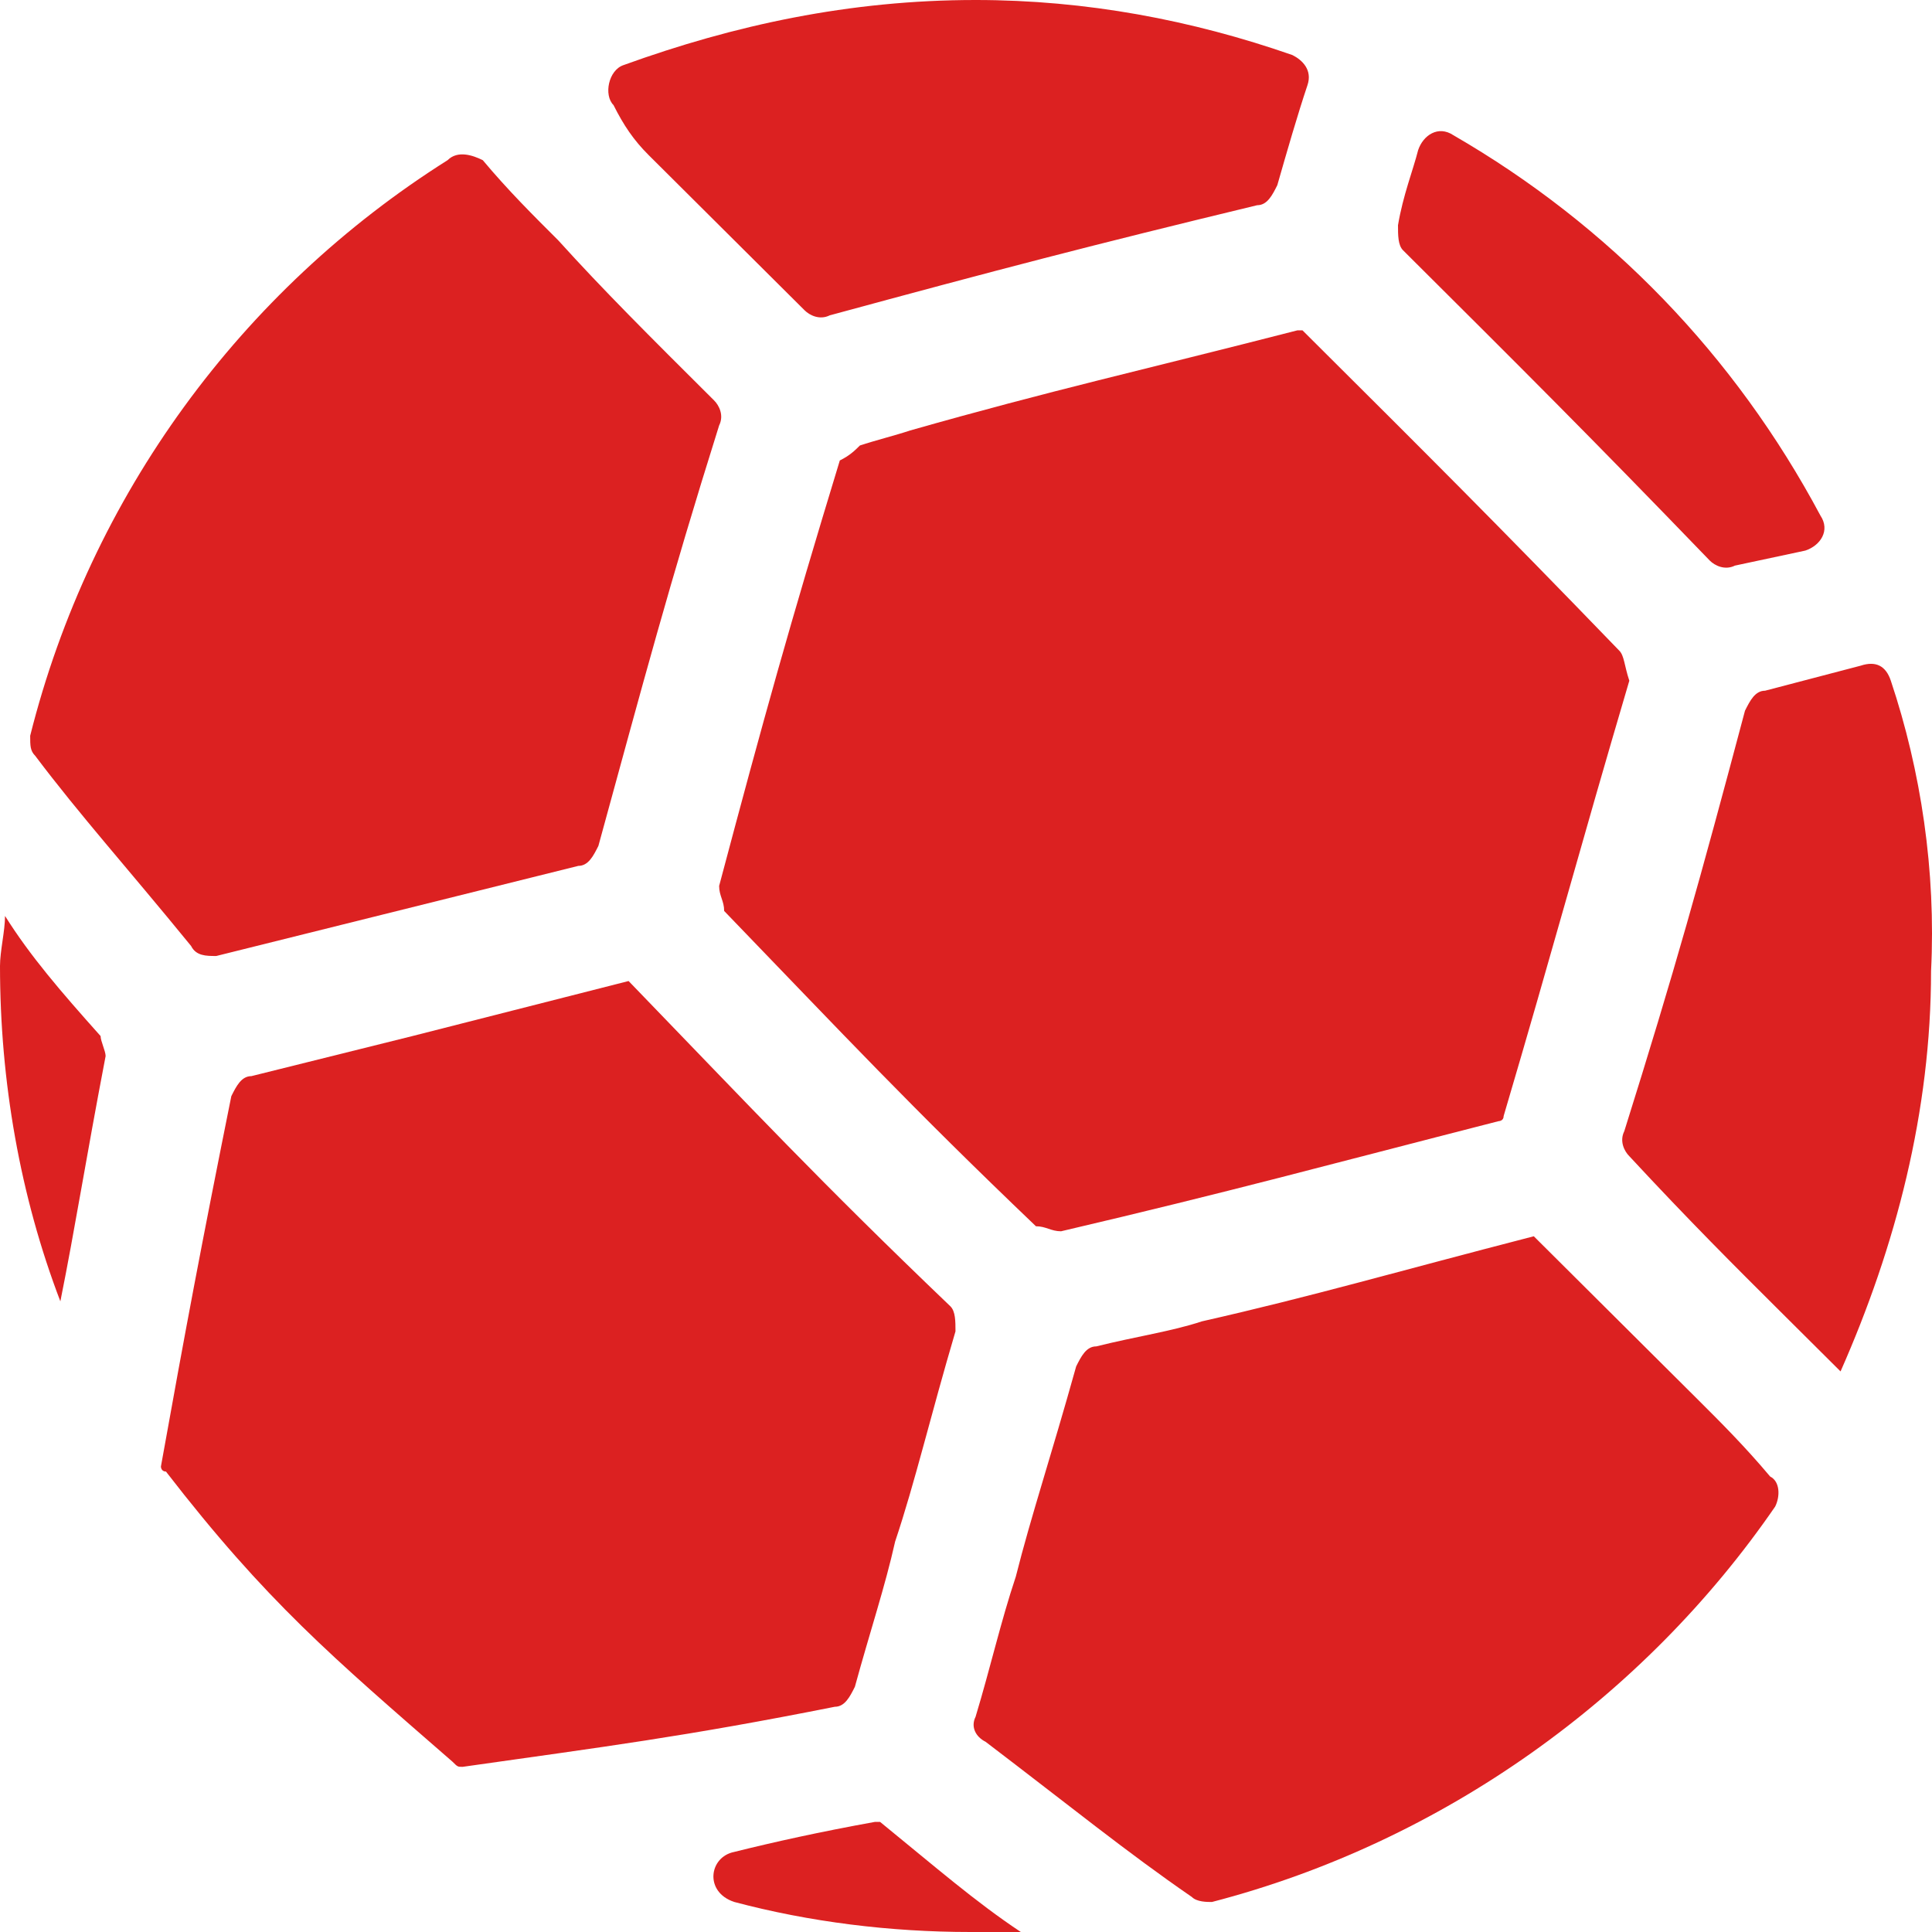
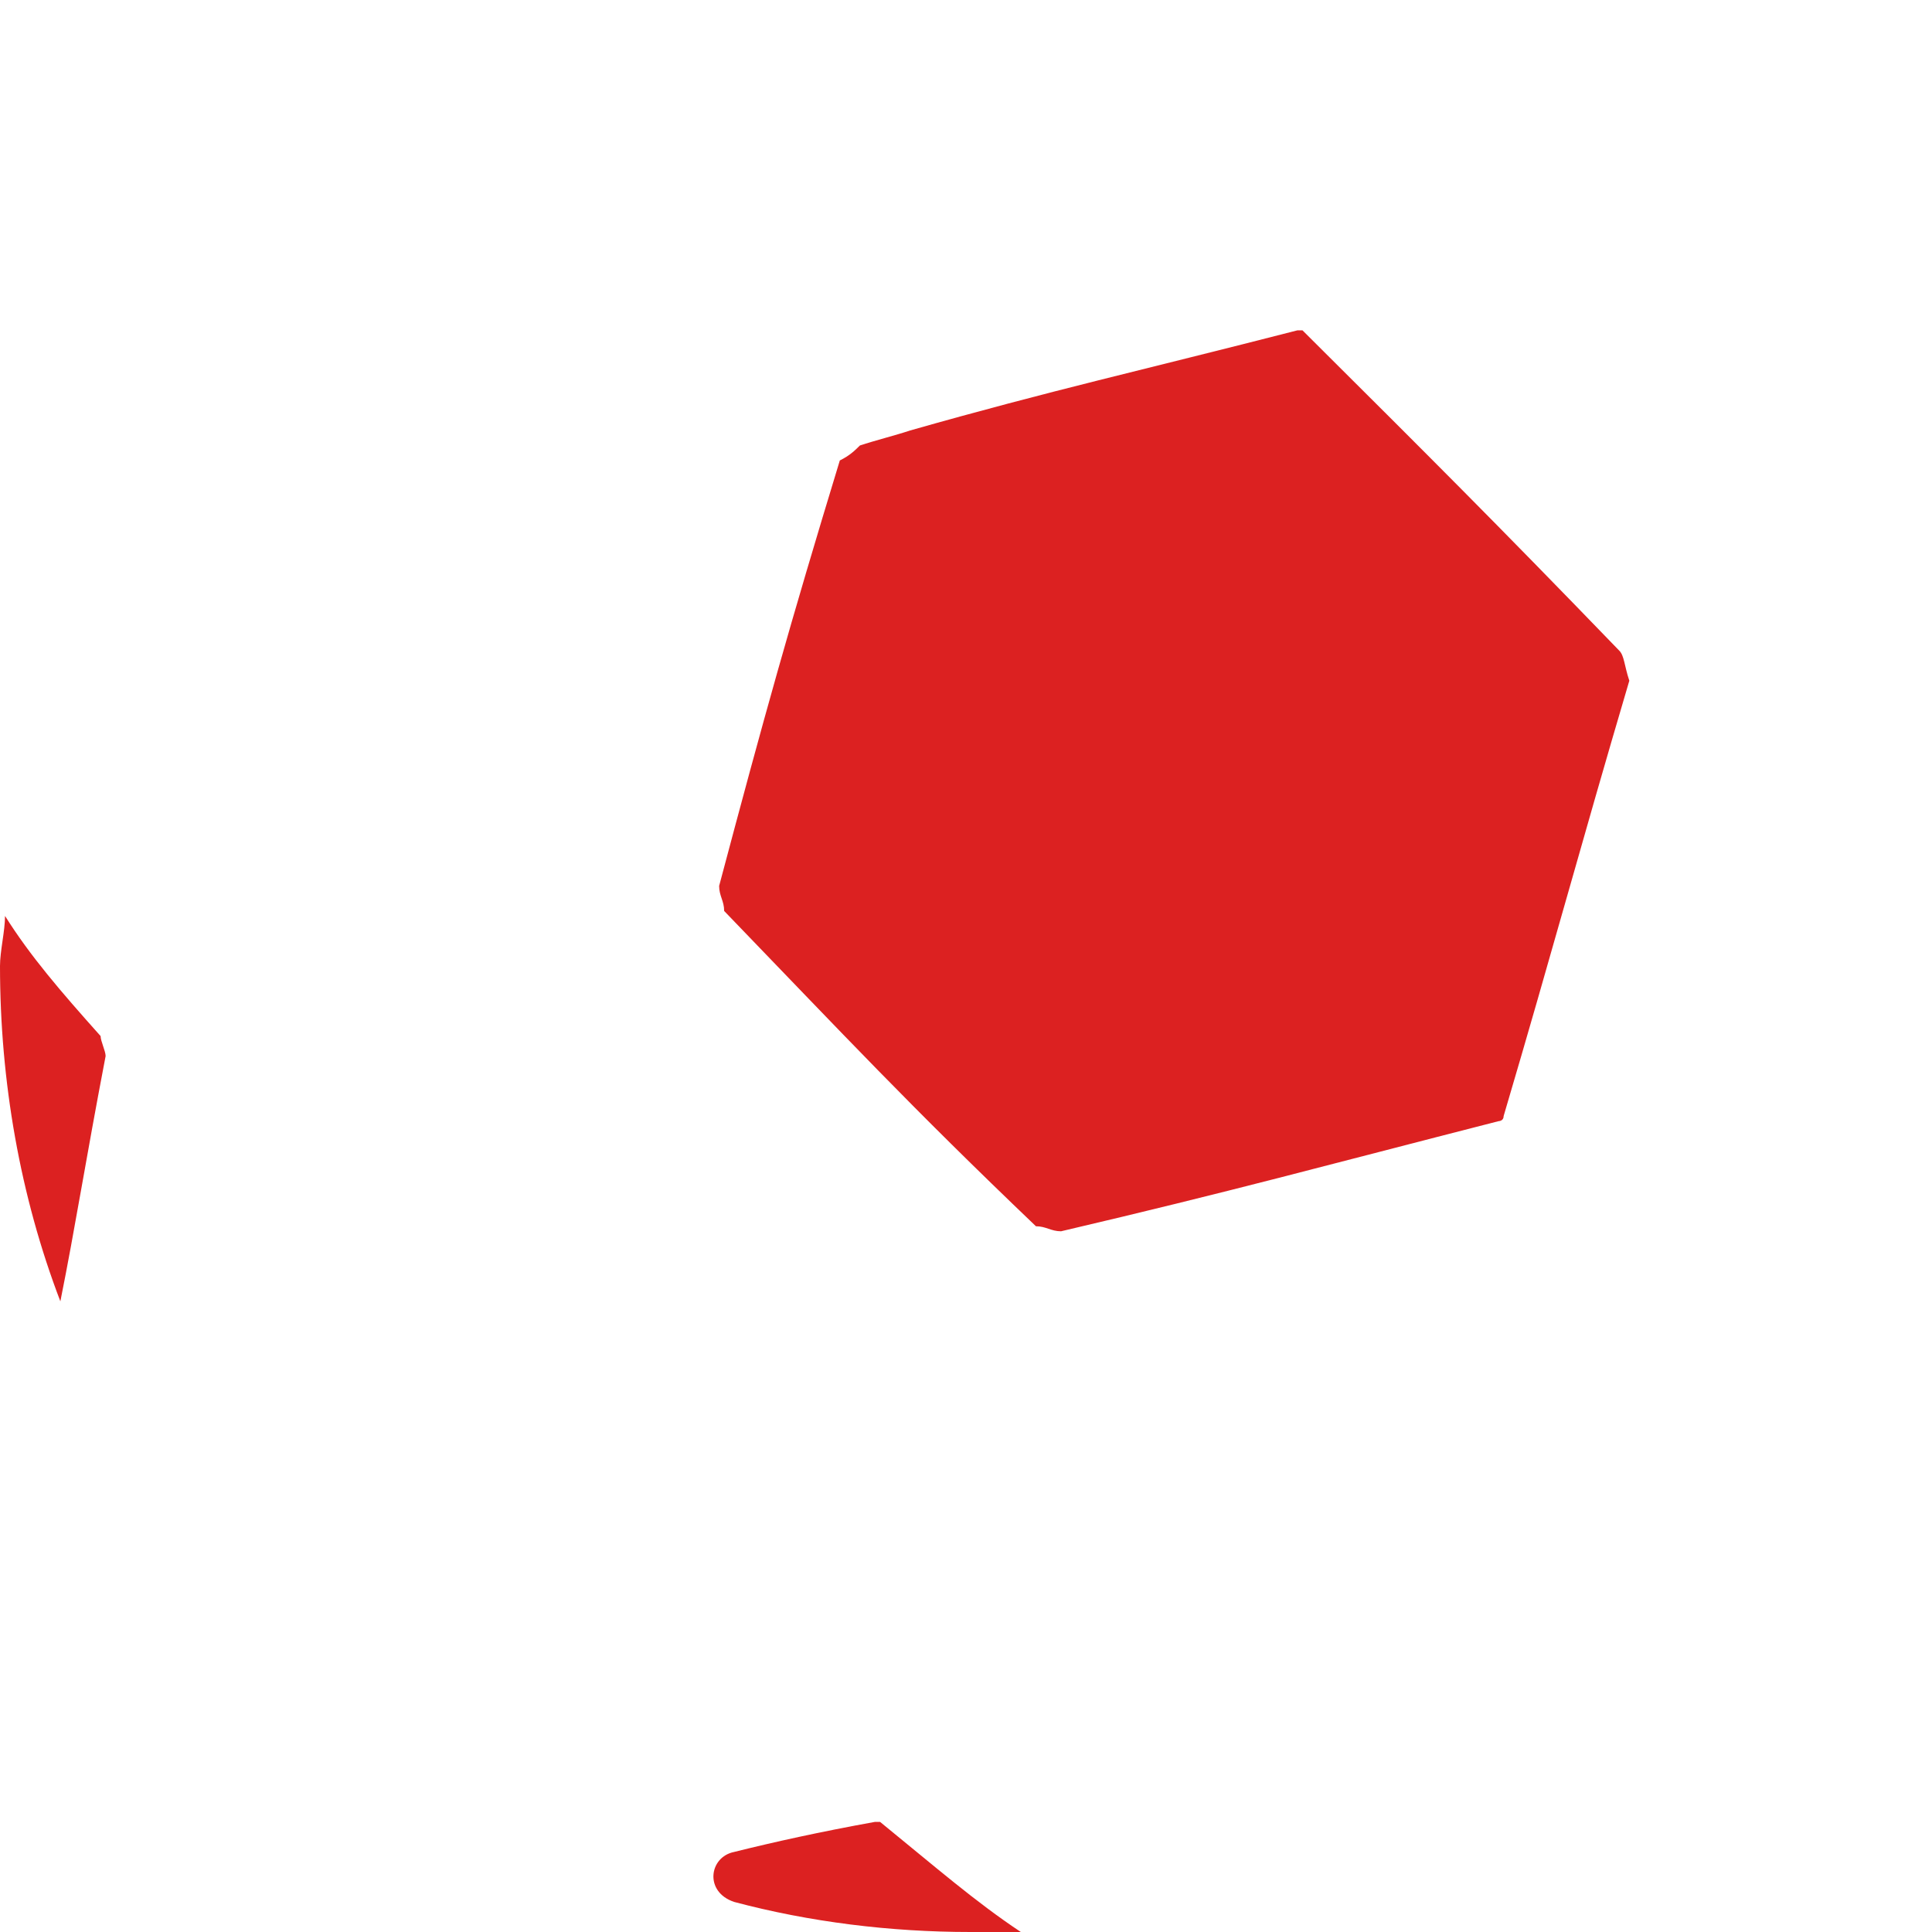
<svg xmlns="http://www.w3.org/2000/svg" width="45" height="45" viewBox="0 0 45 45" fill="none">
-   <path d="M39.824 13.057C39.941 13.174 40.175 13.29 40.41 13.174L42.05 12.824C42.401 12.707 42.635 12.357 42.401 12.008C40.41 8.277 37.481 5.246 33.85 3.148C33.499 2.915 33.148 3.148 33.031 3.497C32.913 3.964 32.679 4.547 32.562 5.246C32.562 5.479 32.562 5.712 32.679 5.829C35.49 8.627 37.013 10.143 39.824 13.057ZM15.11 3.614C16.164 4.663 17.218 5.712 18.741 7.228C18.858 7.345 19.092 7.461 19.326 7.345C23.192 6.295 25.417 5.712 29.282 4.78C29.517 4.78 29.634 4.547 29.751 4.313C29.985 3.497 30.22 2.681 30.454 1.982C30.571 1.632 30.337 1.399 30.102 1.282C27.76 0.466 25.3 0 22.723 0C19.795 0 17.101 0.583 14.524 1.516C14.173 1.632 14.056 2.215 14.29 2.448C14.524 2.915 14.758 3.264 15.11 3.614ZM5.037 22.267L13.47 20.168C13.704 20.168 13.821 19.935 13.938 19.702C14.993 15.855 15.578 13.64 16.75 9.909C16.867 9.676 16.75 9.443 16.632 9.326C15.11 7.811 14.056 6.762 13.001 5.596C12.416 5.013 11.83 4.43 11.245 3.731C11.01 3.614 10.659 3.497 10.425 3.731C5.622 6.762 2.108 11.541 0.703 17.137C0.703 17.37 0.703 17.487 0.82 17.604C1.874 19.003 2.928 20.168 4.451 22.034C4.568 22.267 4.802 22.267 5.037 22.267ZM39.59 32.642C38.536 31.593 37.364 30.427 35.725 28.795C32.562 29.611 30.571 30.194 27.994 30.777C27.291 31.01 26.471 31.127 25.534 31.36C25.3 31.36 25.183 31.593 25.066 31.826C24.48 33.925 24.012 35.324 23.66 36.723C23.309 37.772 23.075 38.821 22.723 39.987C22.606 40.22 22.723 40.453 22.957 40.57C24.949 42.086 26.237 43.135 27.76 44.184C27.877 44.301 28.111 44.301 28.228 44.301C33.616 42.902 38.301 39.521 41.347 35.091C41.464 34.858 41.464 34.508 41.23 34.391C40.644 33.692 40.058 33.109 39.59 32.642ZM44.041 15.855C43.924 15.505 43.689 15.389 43.338 15.505L41.112 16.088C40.878 16.088 40.761 16.321 40.644 16.554C39.59 20.518 39.004 22.617 37.833 26.347C37.716 26.58 37.833 26.814 37.95 26.93C39.356 28.446 40.41 29.495 41.464 30.544C41.932 31.01 42.401 31.477 42.87 31.943C44.158 29.029 44.978 25.881 44.978 22.617C45.095 20.285 44.743 17.953 44.041 15.855ZM14.641 22.85L9.605 24.132L5.856 25.065C5.622 25.065 5.505 25.298 5.388 25.531C4.685 29.029 4.334 30.894 3.748 34.158C3.748 34.158 3.748 34.275 3.865 34.275C6.208 37.306 7.731 38.588 10.542 41.036C10.659 41.153 10.659 41.153 10.776 41.153C14.056 40.687 15.93 40.453 19.444 39.754C19.678 39.754 19.795 39.521 19.912 39.288C20.263 38.005 20.615 36.956 20.849 35.907C21.318 34.508 21.669 32.992 22.255 31.01C22.255 30.777 22.255 30.544 22.137 30.427C19.092 27.513 17.57 25.881 14.641 22.85Z" fill="#DC2121" />
  <path d="M0.117 21.334C0.117 21.684 0 22.15 0 22.5C0 25.181 0.469 27.863 1.406 30.311C1.757 28.562 1.991 27.047 2.46 24.598C2.46 24.482 2.343 24.249 2.343 24.132C1.406 23.083 0.703 22.267 0.117 21.334ZM20.498 42.435H20.381C19.092 42.668 18.038 42.902 17.101 43.135C16.515 43.251 16.398 44.067 17.101 44.3C18.858 44.767 20.732 45 22.606 45C22.957 45 23.309 45 23.777 45C22.723 44.3 21.786 43.484 20.498 42.435ZM37.716 15.155C34.788 12.124 33.265 10.609 30.337 7.694H30.22C26.588 8.627 24.48 9.093 21.201 10.026C20.849 10.143 20.381 10.259 20.029 10.376C19.912 10.492 19.795 10.609 19.561 10.725C18.389 14.572 17.804 16.671 16.75 20.635C16.75 20.868 16.867 20.984 16.867 21.218C19.678 24.132 21.201 25.764 24.129 28.562C24.363 28.562 24.48 28.679 24.714 28.679C28.697 27.746 30.805 27.163 34.905 26.114C34.905 26.114 35.022 26.114 35.022 25.997C36.193 22.034 36.779 19.819 37.95 15.855C37.833 15.505 37.833 15.272 37.716 15.155Z" fill="#DC2121" />
</svg>